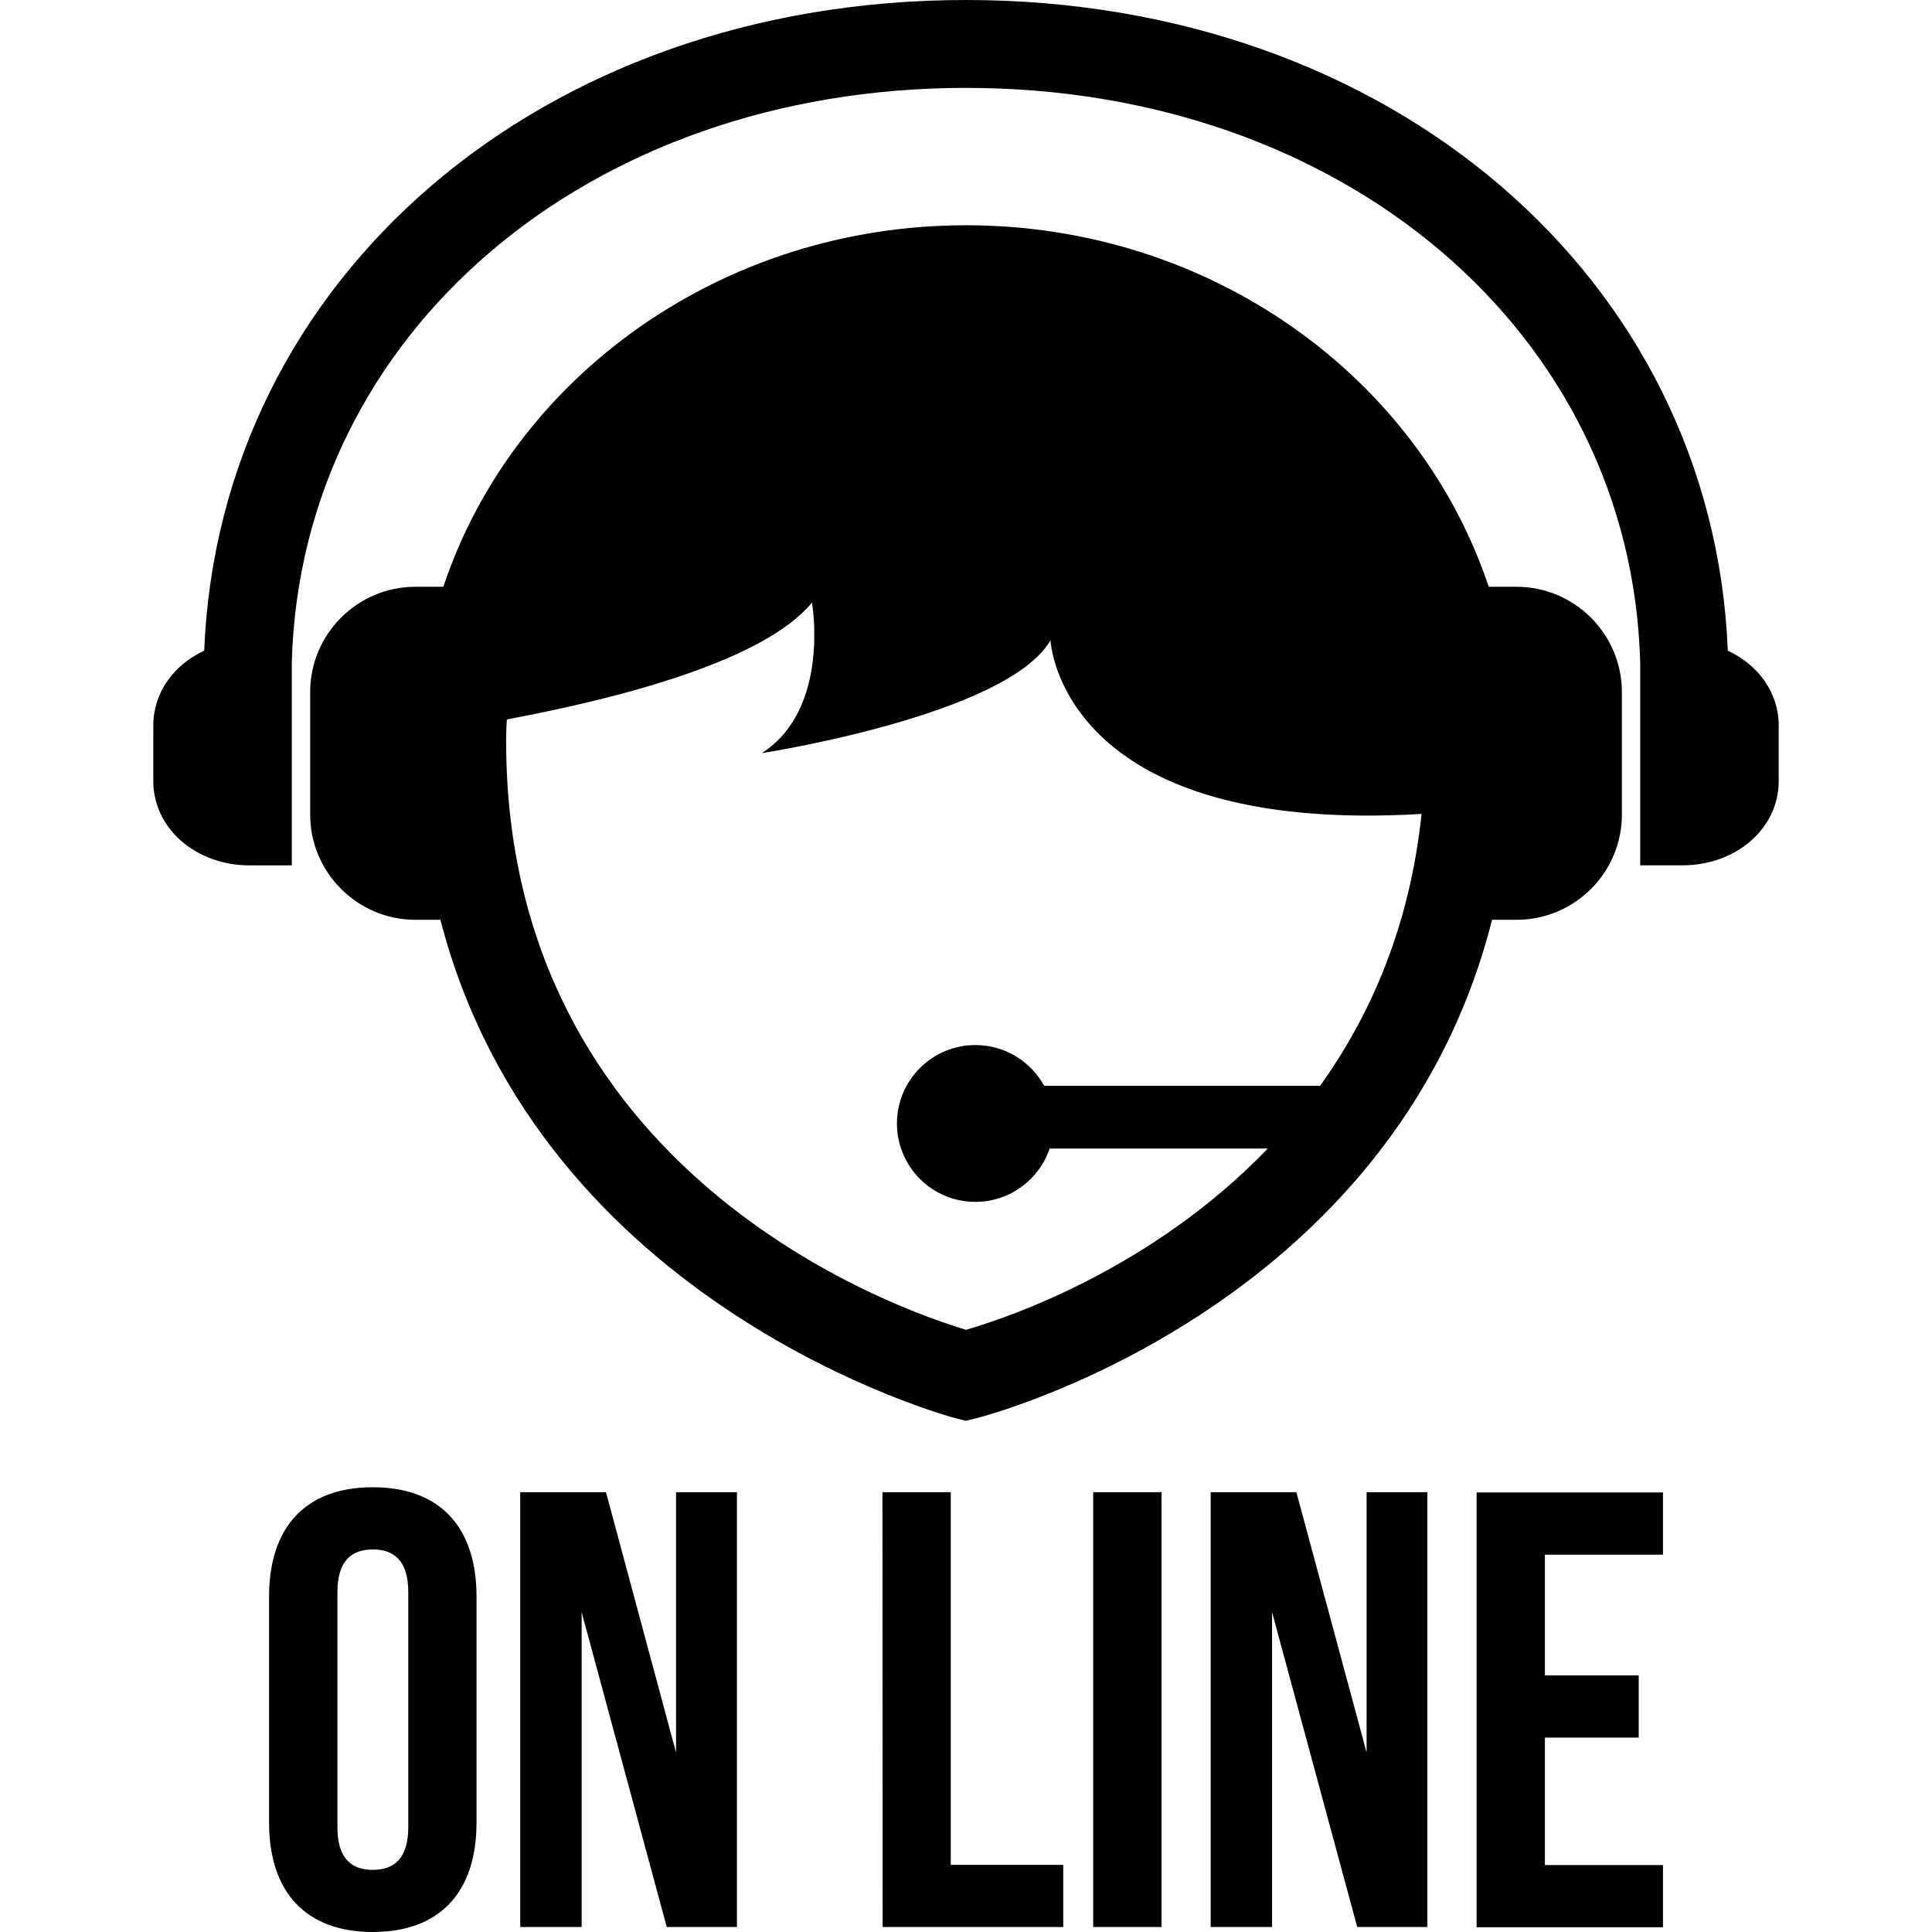
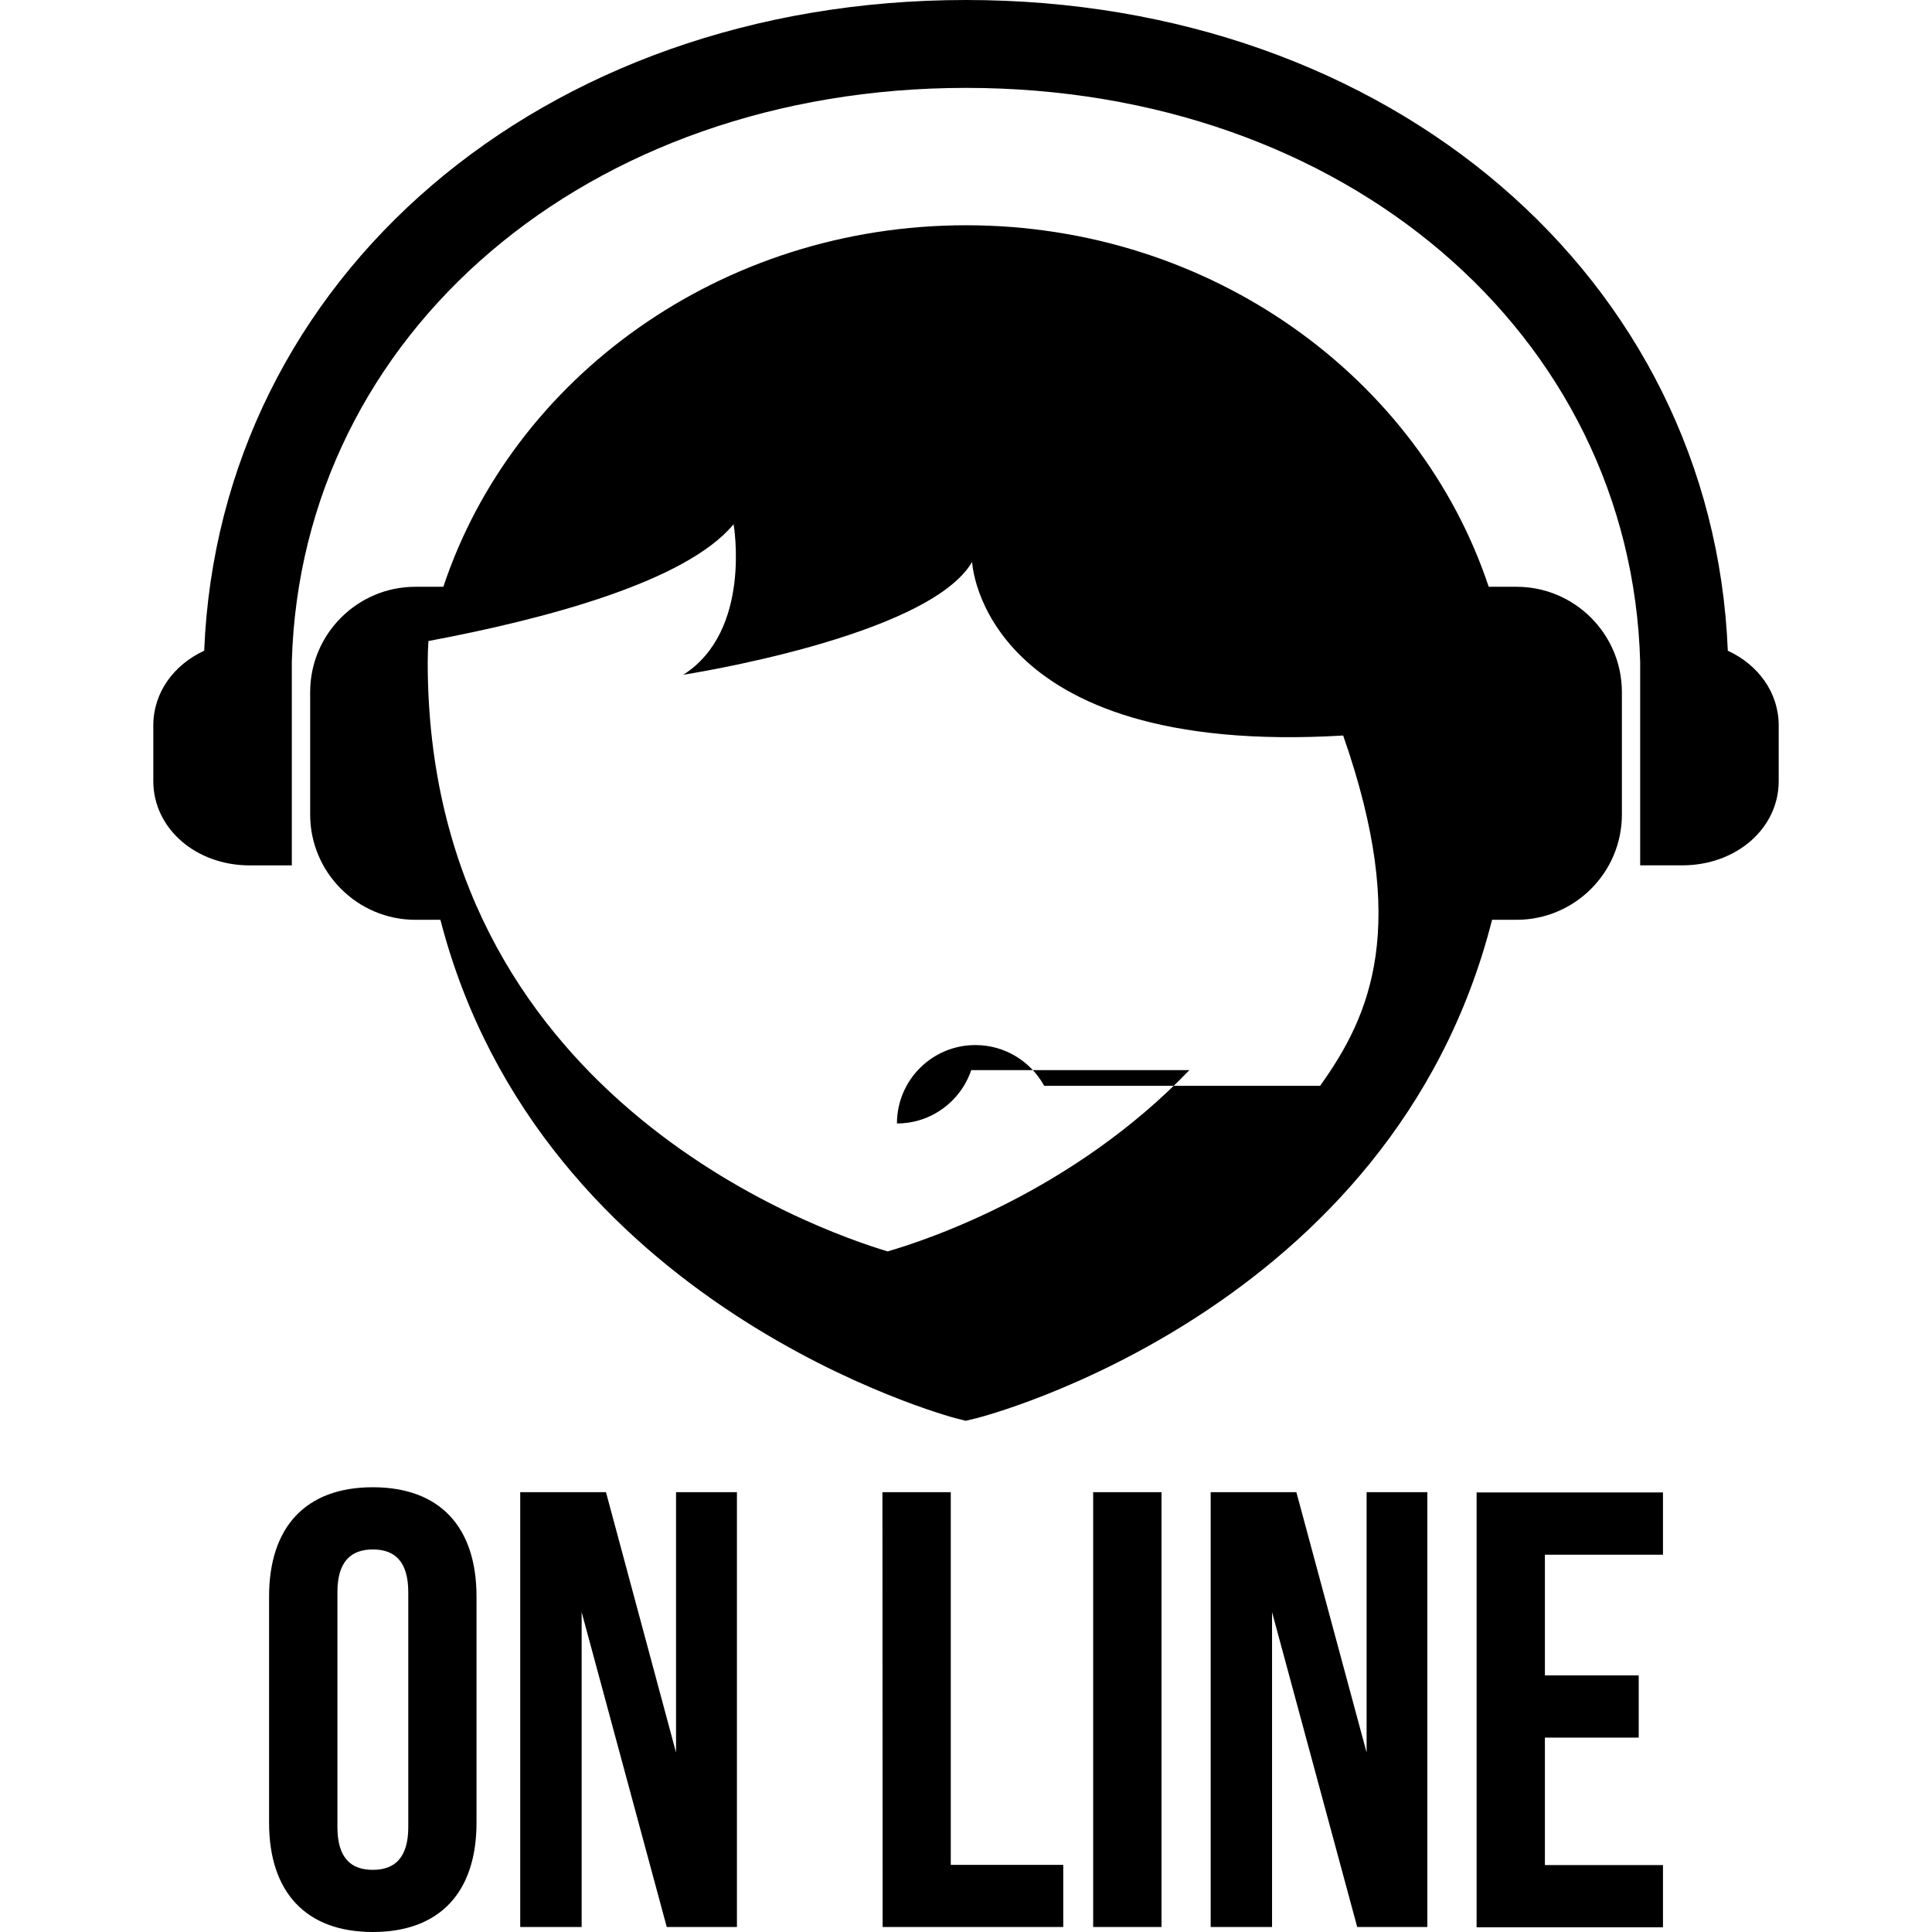
<svg xmlns="http://www.w3.org/2000/svg" version="1.1" id="Capa_1" x="0px" y="0px" width="36.863px" height="36.863px" viewBox="0 0 36.863 36.863" style="enable-background:new 0 0 36.863 36.863;" xml:space="preserve">
  <g>
-     <path d="M5.134,30.463c0-1.326,0.698-2.086,1.979-2.086c1.281,0,1.979,0.76,1.979,2.086v4.314c0,1.324-0.698,2.086-1.979,2.086   c-1.279,0-1.979-0.762-1.979-2.086V30.463z M6.438,34.859c0,0.597,0.262,0.818,0.676,0.818s0.676-0.225,0.676-0.818v-4.479   c0-0.592-0.262-0.816-0.676-0.816s-0.676,0.226-0.676,0.816V34.859z M11.098,30.76v6.008H9.926v-8.297h1.636l1.337,4.967v-4.967   h1.162v8.297h-1.339L11.098,30.76z M16.837,28.471h1.304v7.111h2.146v1.186h-3.446L16.837,28.471L16.837,28.471z M20.858,28.471   h1.304v8.297h-1.304V28.471z M24.271,30.76v6.008H23.1v-8.297h1.635l1.34,4.967v-4.967h1.159v8.297h-1.338L24.271,30.76z    M29.477,31.967h1.79v1.187h-1.79v2.432h2.253v1.187h-3.556v-8.297h3.556v1.188h-2.253V31.967z M28.937,11.196h-0.532   c-1.33-3.994-5.297-6.898-9.973-6.898c-4.674,0-8.643,2.904-9.973,6.898H7.925c-1.104,0-2.007,0.9-2.007,2.009v2.338   c0,1.104,0.902,2.007,2.007,2.007h0.478c1.913,7.402,9.733,9.482,9.821,9.508l0.204,0.051l0.201-0.049   c0.091-0.021,7.94-2.021,9.84-9.51h0.468c1.106,0,2.009-0.9,2.009-2.007v-2.339C30.945,12.097,30.043,11.196,28.937,11.196z    M25.188,20.717h-5.265c-0.255-0.463-0.746-0.777-1.313-0.777c-0.826,0-1.496,0.67-1.496,1.496c0,0.828,0.67,1.496,1.496,1.496   c0.658,0,1.218-0.426,1.417-1.018h4.163c-2.218,2.309-4.975,3.232-5.757,3.459c-1.366-0.408-8.776-3.004-8.776-11.24   c0-0.138,0.004-0.271,0.014-0.406c2.269-0.426,4.923-1.139,5.822-2.229c0,0,0.358,2.034-0.959,2.872c0,0,4.67-0.717,5.51-2.152   c0,0,0.164,3.723,7.08,3.312C26.899,17.668,26.154,19.37,25.188,20.717z M32.967,12.416C32.679,5.304,26.527,0,18.432,0   C10.333,0,4.185,5.302,3.896,12.416c-0.582,0.269-0.971,0.8-0.971,1.425v1.062c0,0.902,0.809,1.609,1.841,1.609h0.802v-1.078   v-2.125v-0.687C5.748,6.359,11.215,1.677,18.432,1.677c7.221,0,12.689,4.688,12.863,10.955v0.678v2.125v1.076h0.802   c1.032,0,1.841-0.705,1.841-1.607v-1.062C33.938,13.216,33.549,12.684,32.967,12.416z" />
+     <path d="M5.134,30.463c0-1.326,0.698-2.086,1.979-2.086c1.281,0,1.979,0.76,1.979,2.086v4.314c0,1.324-0.698,2.086-1.979,2.086   c-1.279,0-1.979-0.762-1.979-2.086V30.463z M6.438,34.859c0,0.597,0.262,0.818,0.676,0.818s0.676-0.225,0.676-0.818v-4.479   c0-0.592-0.262-0.816-0.676-0.816s-0.676,0.226-0.676,0.816V34.859z M11.098,30.76v6.008H9.926v-8.297h1.636l1.337,4.967v-4.967   h1.162v8.297h-1.339L11.098,30.76z M16.837,28.471h1.304v7.111h2.146v1.186h-3.446L16.837,28.471L16.837,28.471z M20.858,28.471   h1.304v8.297h-1.304V28.471z M24.271,30.76v6.008H23.1v-8.297h1.635l1.34,4.967v-4.967h1.159v8.297h-1.338L24.271,30.76z    M29.477,31.967h1.79v1.187h-1.79v2.432h2.253v1.187h-3.556v-8.297h3.556v1.188h-2.253V31.967z M28.937,11.196h-0.532   c-1.33-3.994-5.297-6.898-9.973-6.898c-4.674,0-8.643,2.904-9.973,6.898H7.925c-1.104,0-2.007,0.9-2.007,2.009v2.338   c0,1.104,0.902,2.007,2.007,2.007h0.478c1.913,7.402,9.733,9.482,9.821,9.508l0.204,0.051l0.201-0.049   c0.091-0.021,7.94-2.021,9.84-9.51h0.468c1.106,0,2.009-0.9,2.009-2.007v-2.339C30.945,12.097,30.043,11.196,28.937,11.196z    M25.188,20.717h-5.265c-0.255-0.463-0.746-0.777-1.313-0.777c-0.826,0-1.496,0.67-1.496,1.496c0.658,0,1.218-0.426,1.417-1.018h4.163c-2.218,2.309-4.975,3.232-5.757,3.459c-1.366-0.408-8.776-3.004-8.776-11.24   c0-0.138,0.004-0.271,0.014-0.406c2.269-0.426,4.923-1.139,5.822-2.229c0,0,0.358,2.034-0.959,2.872c0,0,4.67-0.717,5.51-2.152   c0,0,0.164,3.723,7.08,3.312C26.899,17.668,26.154,19.37,25.188,20.717z M32.967,12.416C32.679,5.304,26.527,0,18.432,0   C10.333,0,4.185,5.302,3.896,12.416c-0.582,0.269-0.971,0.8-0.971,1.425v1.062c0,0.902,0.809,1.609,1.841,1.609h0.802v-1.078   v-2.125v-0.687C5.748,6.359,11.215,1.677,18.432,1.677c7.221,0,12.689,4.688,12.863,10.955v0.678v2.125v1.076h0.802   c1.032,0,1.841-0.705,1.841-1.607v-1.062C33.938,13.216,33.549,12.684,32.967,12.416z" />
  </g>
  <g>
</g>
  <g>
</g>
  <g>
</g>
  <g>
</g>
  <g>
</g>
  <g>
</g>
  <g>
</g>
  <g>
</g>
  <g>
</g>
  <g>
</g>
  <g>
</g>
  <g>
</g>
  <g>
</g>
  <g>
</g>
  <g>
</g>
</svg>